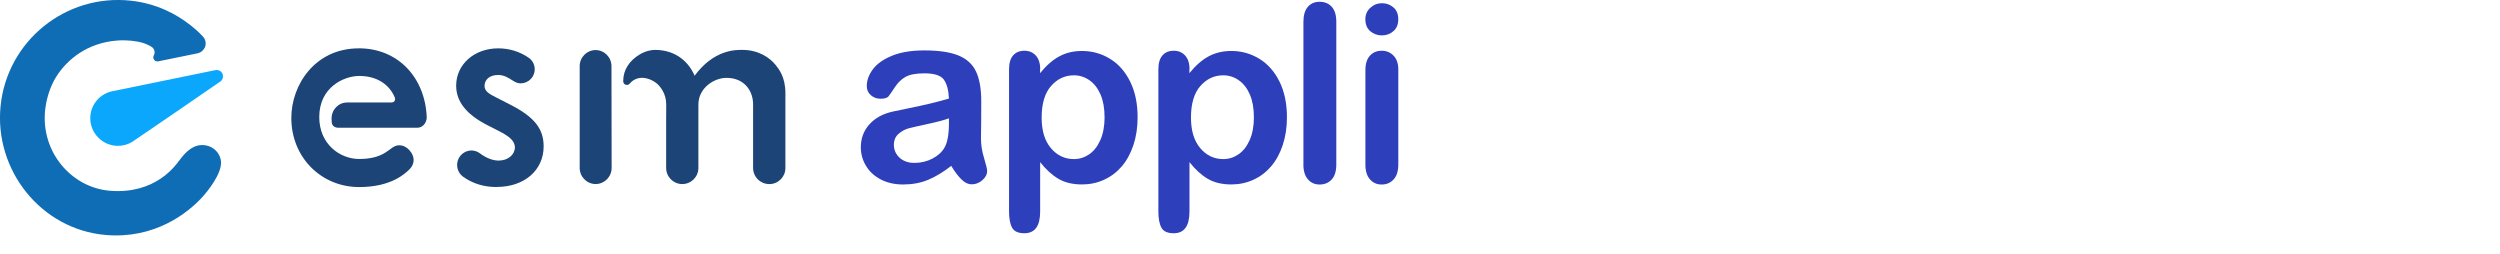
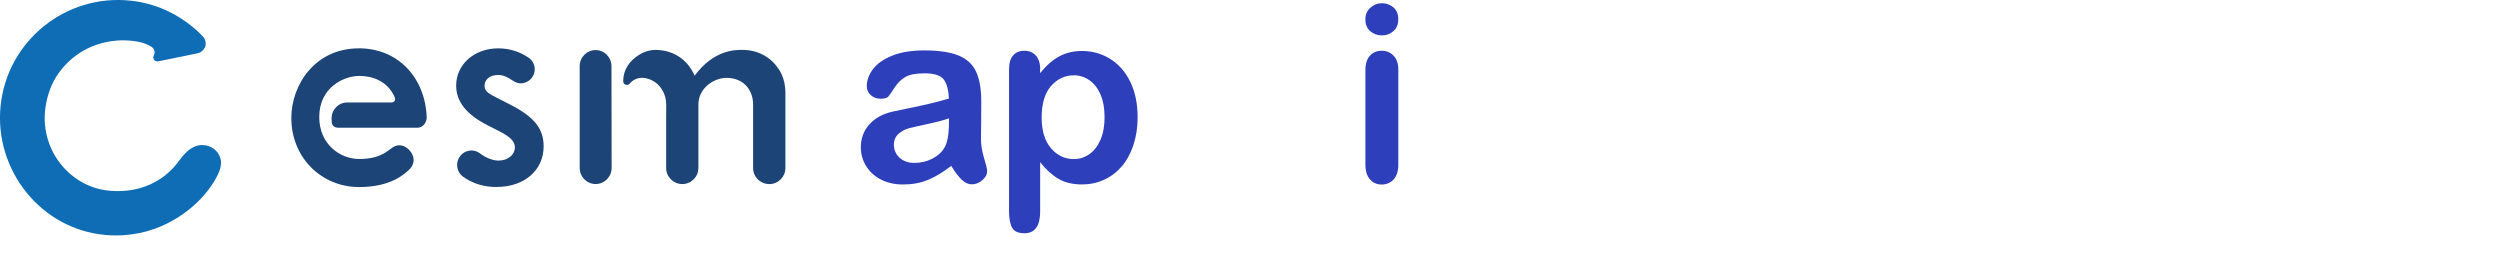
<svg xmlns="http://www.w3.org/2000/svg" width="413" height="42" viewBox="0 0 413 42" fill="none">
  <g clip-path="url(#clip0_1393_9551)">
    <path d="M127.075 30.408C125.604 30.408 124.412 29.216 124.412 27.745V17.255C124.412 14.92 122.886 12.863 120.02 12.863C117.882 12.863 115.374 14.605 115.374 17.255V19.905V27.745C115.374 29.216 114.181 30.408 112.711 30.408C111.241 30.408 110.048 29.216 110.048 27.745V19.905C110.048 18.793 110.061 18.034 110.061 17.255C110.061 15.488 109.091 14.228 108.362 13.678C107.763 13.227 107.108 12.98 106.508 12.887C105.162 12.683 104.365 13.456 104.204 13.623C104.179 13.647 104.074 13.771 104.025 13.82C103.92 13.931 103.772 14.024 103.611 14.03C103.296 14.043 102.956 13.857 102.956 13.369C102.956 11.553 103.969 10.021 105.662 9.008C106.78 8.334 107.793 8.235 108.263 8.241C111.723 8.272 113.805 10.293 114.75 12.51C117.956 8.18 121.502 8.241 122.645 8.241C125.345 8.241 127.186 9.564 128.107 10.7C128.65 11.374 129.75 12.714 129.75 15.377V27.752C129.75 29.222 128.558 30.414 127.087 30.414L127.075 30.408Z" fill="#1C4476" />
    <path d="M98.403 30.402C96.945 30.402 95.765 29.21 95.765 27.739V10.923C95.765 9.459 96.945 8.272 98.39 8.272C99.836 8.272 101.016 9.465 101.016 10.923L101.041 27.739C101.041 29.21 99.855 30.402 98.403 30.402Z" fill="#1C4476" />
    <path d="M82.055 30.896C79.942 30.896 78.083 30.328 76.526 29.21C75.964 28.808 75.599 28.184 75.531 27.498C75.463 26.819 75.686 26.145 76.143 25.639C76.594 25.145 77.237 24.86 77.904 24.86C78.392 24.86 78.886 25.033 79.281 25.33C80.301 26.108 81.431 26.528 82.352 26.528C83.989 26.528 85.058 25.497 85.058 24.354C85.058 23.211 84.02 22.476 82.463 21.672L80.579 20.709C77.064 18.929 75.358 16.786 75.358 14.148C75.358 10.639 78.349 7.988 82.309 7.988C84.15 7.988 85.898 8.532 87.362 9.557C87.912 9.941 88.264 10.552 88.326 11.226C88.388 11.911 88.147 12.585 87.665 13.073C87.226 13.518 86.621 13.771 86.003 13.771C85.571 13.771 85.163 13.604 84.798 13.369C83.971 12.826 83.248 12.405 82.383 12.387C80.807 12.356 80.047 13.221 80.047 14.185C80.047 15.149 80.9 15.55 82.105 16.168L84.292 17.286C88.258 19.312 89.809 21.246 89.809 24.181C89.809 28.128 86.621 30.884 82.061 30.884L82.055 30.896Z" fill="#1C4476" />
    <path d="M59.271 7.988C52.037 7.988 48.126 14.03 48.126 19.485C48.126 26.034 53.099 30.902 59.327 30.902C64.726 30.902 66.932 28.61 67.5 28.116C68.408 27.325 68.594 26.207 67.951 25.225C67.105 23.933 65.82 23.705 64.899 24.335C64.343 24.718 63.923 25.07 63.355 25.385C62.471 25.873 61.26 26.262 59.327 26.262C56.17 26.262 52.741 23.822 52.741 19.337C52.741 14.376 56.855 12.547 59.351 12.547C62.44 12.547 64.405 14.111 65.22 16.112C65.381 16.508 65.183 16.915 64.664 16.928H57.393C56.46 16.928 55.818 17.335 55.36 17.898C55.064 18.268 54.94 18.614 54.879 18.812C54.73 19.294 54.773 19.844 54.804 20.208C54.866 20.851 55.379 21.104 55.898 21.104H68.902C70.113 21.085 70.496 19.961 70.496 19.386C70.243 12.85 65.789 7.982 59.277 7.982L59.271 7.988Z" fill="#1C4476" />
-     <path d="M18.305 15.13H18.293C16.34 15.655 14.901 17.44 14.913 19.559C14.925 22.012 16.927 24.044 19.38 24.094C20.282 24.112 21.128 23.871 21.845 23.433C21.931 23.383 35.436 14.166 36.425 13.449C36.808 13.171 36.87 12.763 36.826 12.442C36.758 11.911 36.227 11.454 35.56 11.59C34.263 11.855 18.41 15.099 18.299 15.123L18.305 15.13Z" fill="#0BA7FD" />
    <path d="M36.487 26.485C36.277 25.262 35.449 24.619 34.905 24.323C34.417 24.057 33.169 23.662 31.927 24.323C31.353 24.625 30.698 25.064 29.642 26.479C28.987 27.356 25.675 32.125 18.163 31.514C11.756 30.989 6.758 25.07 7.45 18.25C7.629 16.477 8.229 14.358 9.285 12.683C11.064 9.86 14.394 7.055 19.429 6.691C20.974 6.58 22.593 6.765 23.667 7.105C24.322 7.309 24.878 7.624 25.095 7.778C25.298 7.926 25.459 8.155 25.515 8.414C25.564 8.649 25.546 8.89 25.422 9.125C25.416 9.143 25.311 9.304 25.329 9.526C25.348 9.718 25.447 9.94 25.657 10.058C25.768 10.12 25.984 10.169 26.145 10.132C26.423 10.076 28.69 9.619 29.178 9.514C30.964 9.15 32.65 8.804 32.65 8.804C33.256 8.668 33.633 8.254 33.83 7.865C34.053 7.407 34.071 6.635 33.534 6.048C32.774 5.22 31.971 4.559 31.637 4.294C29.048 2.218 25.712 0.556 21.592 0.111C10.873 -1.044 1.198 6.74 0.099 17.484C-0.989 28.116 6.789 37.896 17.44 38.816C25.428 39.508 30.964 35.326 33.577 32.391C34.009 31.909 36.857 28.592 36.487 26.485Z" fill="#0F6DB5" />
    <path d="M157.13 27.412C155.814 28.431 154.547 29.203 153.318 29.71C152.089 30.223 150.711 30.476 149.185 30.476C147.789 30.476 146.565 30.198 145.509 29.648C144.453 29.098 143.643 28.351 143.069 27.412C142.5 26.467 142.21 25.447 142.21 24.348C142.21 22.859 142.679 21.592 143.625 20.542C144.57 19.492 145.861 18.787 147.504 18.429C147.85 18.349 148.703 18.17 150.074 17.892C151.44 17.614 152.614 17.354 153.59 17.125C154.566 16.891 155.622 16.613 156.765 16.279C156.697 14.846 156.407 13.796 155.9 13.122C155.388 12.455 154.331 12.115 152.725 12.115C151.347 12.115 150.303 12.307 149.611 12.69C148.919 13.073 148.32 13.653 147.82 14.42C147.319 15.186 146.967 15.698 146.763 15.939C146.559 16.186 146.114 16.31 145.441 16.31C144.829 16.31 144.304 16.112 143.859 15.723C143.415 15.334 143.192 14.834 143.192 14.222C143.192 13.264 143.532 12.338 144.205 11.436C144.879 10.534 145.935 9.792 147.369 9.205C148.802 8.618 150.587 8.328 152.725 8.328C155.116 8.328 156.994 8.612 158.359 9.175C159.724 9.737 160.694 10.633 161.257 11.85C161.819 13.073 162.103 14.691 162.103 16.705C162.103 17.978 162.103 19.059 162.091 19.949C162.084 20.838 162.072 21.827 162.06 22.914C162.06 23.934 162.227 25.002 162.566 26.108C162.906 27.214 163.073 27.931 163.073 28.246C163.073 28.802 162.813 29.308 162.288 29.766C161.763 30.223 161.17 30.451 160.509 30.451C159.953 30.451 159.403 30.192 158.86 29.667C158.316 29.142 157.735 28.382 157.13 27.387V27.412ZM156.771 19.547C155.974 19.838 154.819 20.147 153.299 20.474C151.78 20.801 150.729 21.036 150.142 21.191C149.556 21.345 149 21.642 148.468 22.086C147.937 22.531 147.671 23.149 147.671 23.946C147.671 24.743 147.98 25.466 148.604 26.047C149.228 26.621 150.044 26.911 151.051 26.911C152.126 26.911 153.12 26.677 154.028 26.207C154.937 25.738 155.604 25.126 156.03 24.385C156.518 23.563 156.765 22.21 156.765 20.326V19.547H156.771Z" fill="#2E3FBC" />
    <path d="M171.821 11.429V12.084C172.84 10.824 173.903 9.897 175.009 9.304C176.109 8.711 177.357 8.42 178.753 8.42C180.427 8.42 181.965 8.853 183.374 9.712C184.782 10.576 185.894 11.837 186.71 13.492C187.525 15.148 187.933 17.119 187.933 19.386C187.933 21.061 187.698 22.593 187.229 23.995C186.759 25.397 186.111 26.571 185.289 27.516C184.467 28.468 183.491 29.197 182.373 29.703C181.249 30.216 180.044 30.47 178.759 30.47C177.208 30.47 175.905 30.161 174.848 29.537C173.792 28.913 172.785 27.998 171.833 26.787V34.949C171.833 37.339 170.962 38.532 169.226 38.532C168.207 38.532 167.527 38.223 167.194 37.605C166.86 36.987 166.693 36.091 166.693 34.905V11.466C166.693 10.428 166.922 9.656 167.373 9.149C167.824 8.637 168.442 8.383 169.226 8.383C170.011 8.383 170.623 8.643 171.111 9.168C171.592 9.693 171.84 10.447 171.84 11.429H171.821ZM182.472 19.331C182.472 17.897 182.256 16.668 181.817 15.636C181.378 14.611 180.773 13.82 179.995 13.27C179.216 12.72 178.357 12.442 177.418 12.442C175.917 12.442 174.657 13.035 173.625 14.215C172.593 15.395 172.081 17.137 172.081 19.43C172.081 21.592 172.593 23.272 173.613 24.477C174.632 25.682 175.905 26.281 177.418 26.281C178.32 26.281 179.154 26.021 179.927 25.496C180.699 24.971 181.31 24.186 181.78 23.136C182.243 22.086 182.478 20.82 182.478 19.331H182.472Z" fill="#2E3FBC" />
-     <path d="M196.49 11.429V12.084C197.509 10.824 198.572 9.897 199.678 9.304C200.778 8.711 202.025 8.42 203.422 8.42C205.096 8.42 206.634 8.853 208.043 9.712C209.451 10.576 210.563 11.837 211.379 13.492C212.194 15.148 212.602 17.119 212.602 19.386C212.602 21.061 212.367 22.593 211.898 23.995C211.428 25.397 210.78 26.571 209.958 27.516C209.136 28.468 208.16 29.197 207.042 29.703C205.918 30.216 204.713 30.47 203.428 30.47C201.877 30.47 200.574 30.161 199.517 29.537C198.461 28.913 197.454 27.998 196.502 26.787V34.949C196.502 37.339 195.631 38.532 193.895 38.532C192.876 38.532 192.196 38.223 191.863 37.605C191.529 36.987 191.362 36.091 191.362 34.905V11.466C191.362 10.428 191.591 9.656 192.042 9.149C192.493 8.637 193.111 8.383 193.895 8.383C194.68 8.383 195.291 8.643 195.78 9.168C196.261 9.693 196.509 10.447 196.509 11.429H196.49ZM207.141 19.331C207.141 17.897 206.925 16.668 206.486 15.636C206.047 14.611 205.442 13.82 204.663 13.27C203.885 12.72 203.026 12.442 202.087 12.442C200.586 12.442 199.326 13.035 198.294 14.215C197.262 15.395 196.749 17.137 196.749 19.43C196.749 21.592 197.262 23.272 198.282 24.477C199.301 25.682 200.574 26.281 202.087 26.281C202.989 26.281 203.823 26.021 204.595 25.496C205.368 24.971 205.979 24.186 206.449 23.136C206.912 22.086 207.147 20.82 207.147 19.331H207.141Z" fill="#2E3FBC" />
-     <path d="M215.326 27.177V3.602C215.326 2.514 215.567 1.693 216.055 1.13C216.537 0.574 217.192 0.296 218.014 0.296C218.836 0.296 219.503 0.574 220.003 1.124C220.51 1.674 220.757 2.502 220.757 3.602V27.177C220.757 28.276 220.504 29.104 219.991 29.654C219.478 30.204 218.817 30.482 218.008 30.482C217.198 30.482 216.562 30.198 216.068 29.623C215.567 29.055 215.32 28.233 215.32 27.177H215.326Z" fill="#2E3FBC" />
    <path d="M228.307 5.85C227.553 5.85 226.904 5.616 226.367 5.152C225.829 4.689 225.558 4.028 225.558 3.182C225.558 2.409 225.836 1.779 226.385 1.279C226.935 0.778 227.578 0.531 228.307 0.531C229.036 0.531 229.635 0.76 230.179 1.211C230.722 1.662 230.994 2.317 230.994 3.182C230.994 4.047 230.729 4.67 230.197 5.14C229.666 5.61 229.036 5.844 228.307 5.844V5.85ZM231 11.466V27.177C231 28.264 230.741 29.086 230.222 29.648C229.703 30.21 229.048 30.482 228.251 30.482C227.454 30.482 226.806 30.198 226.311 29.623C225.811 29.055 225.564 28.233 225.564 27.177V11.627C225.564 10.552 225.811 9.743 226.311 9.199C226.812 8.655 227.454 8.383 228.251 8.383C229.048 8.383 229.703 8.655 230.222 9.199C230.741 9.743 231 10.502 231 11.466Z" fill="#2E3FBC" />
  </g>
  <defs>
    <clipPath id="clip0_1393_9551">
      <rect width="231" height="38.896" fill="white" />
    </clipPath>
  </defs>
</svg>